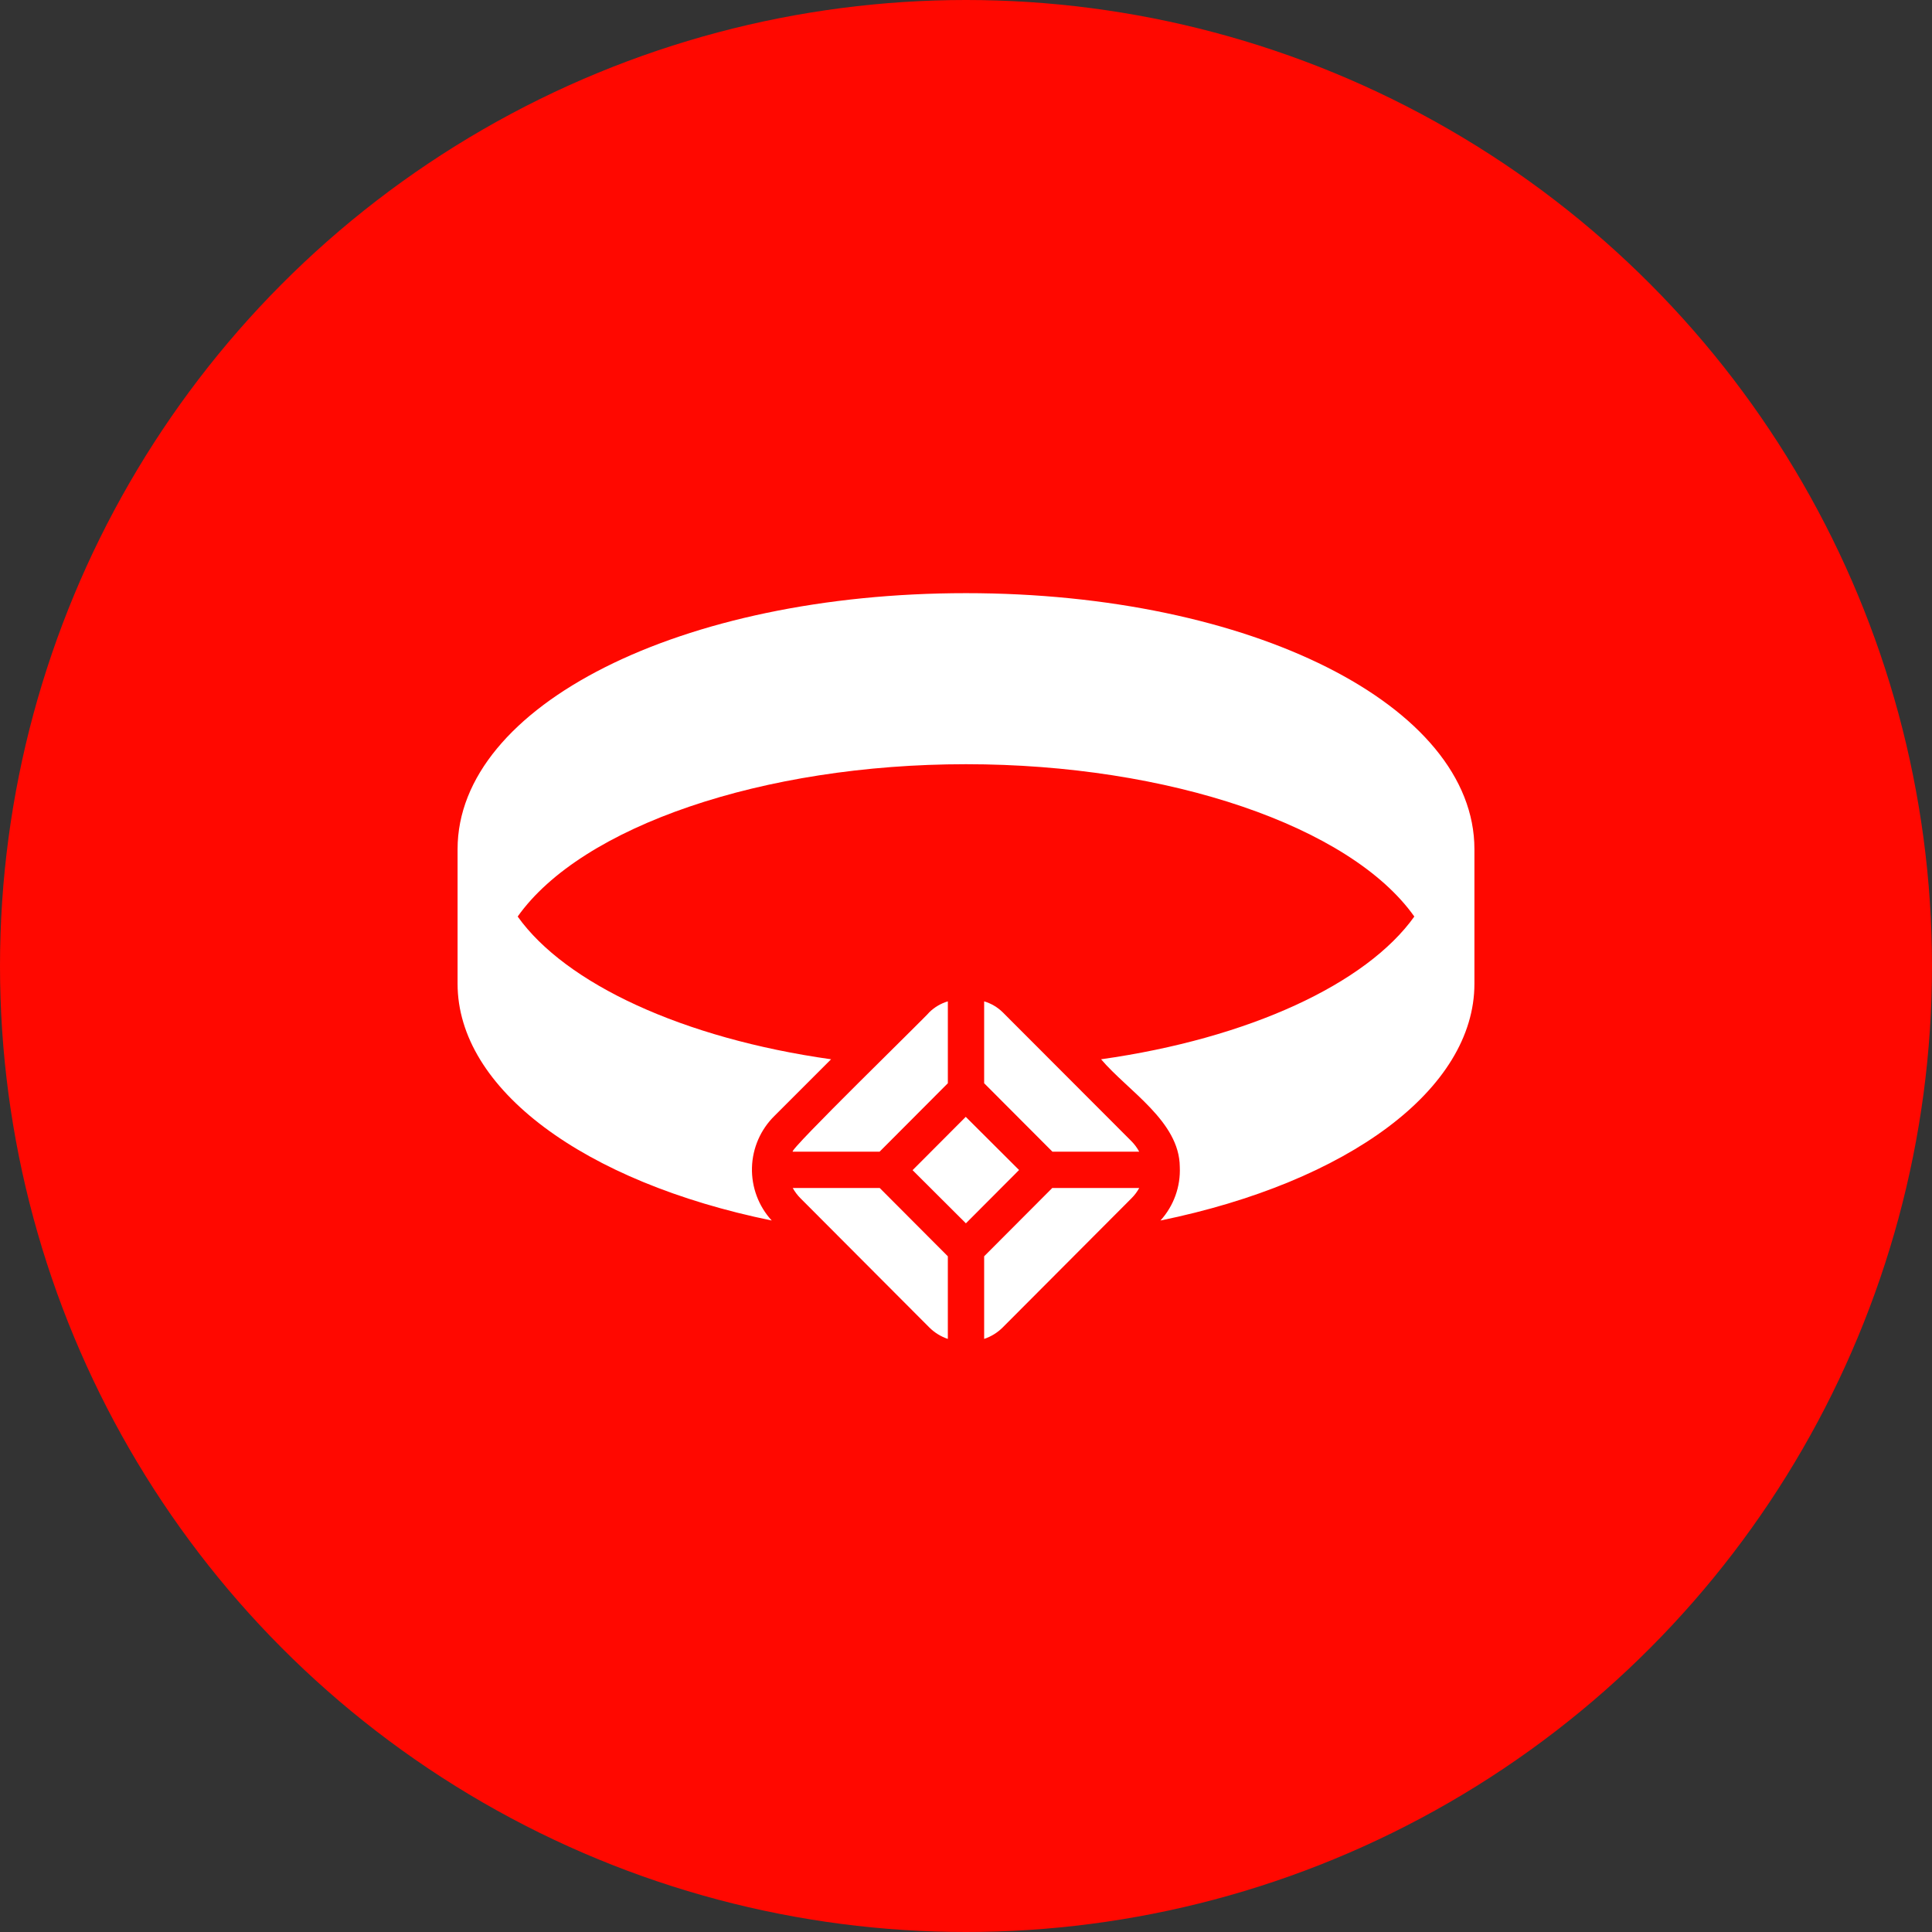
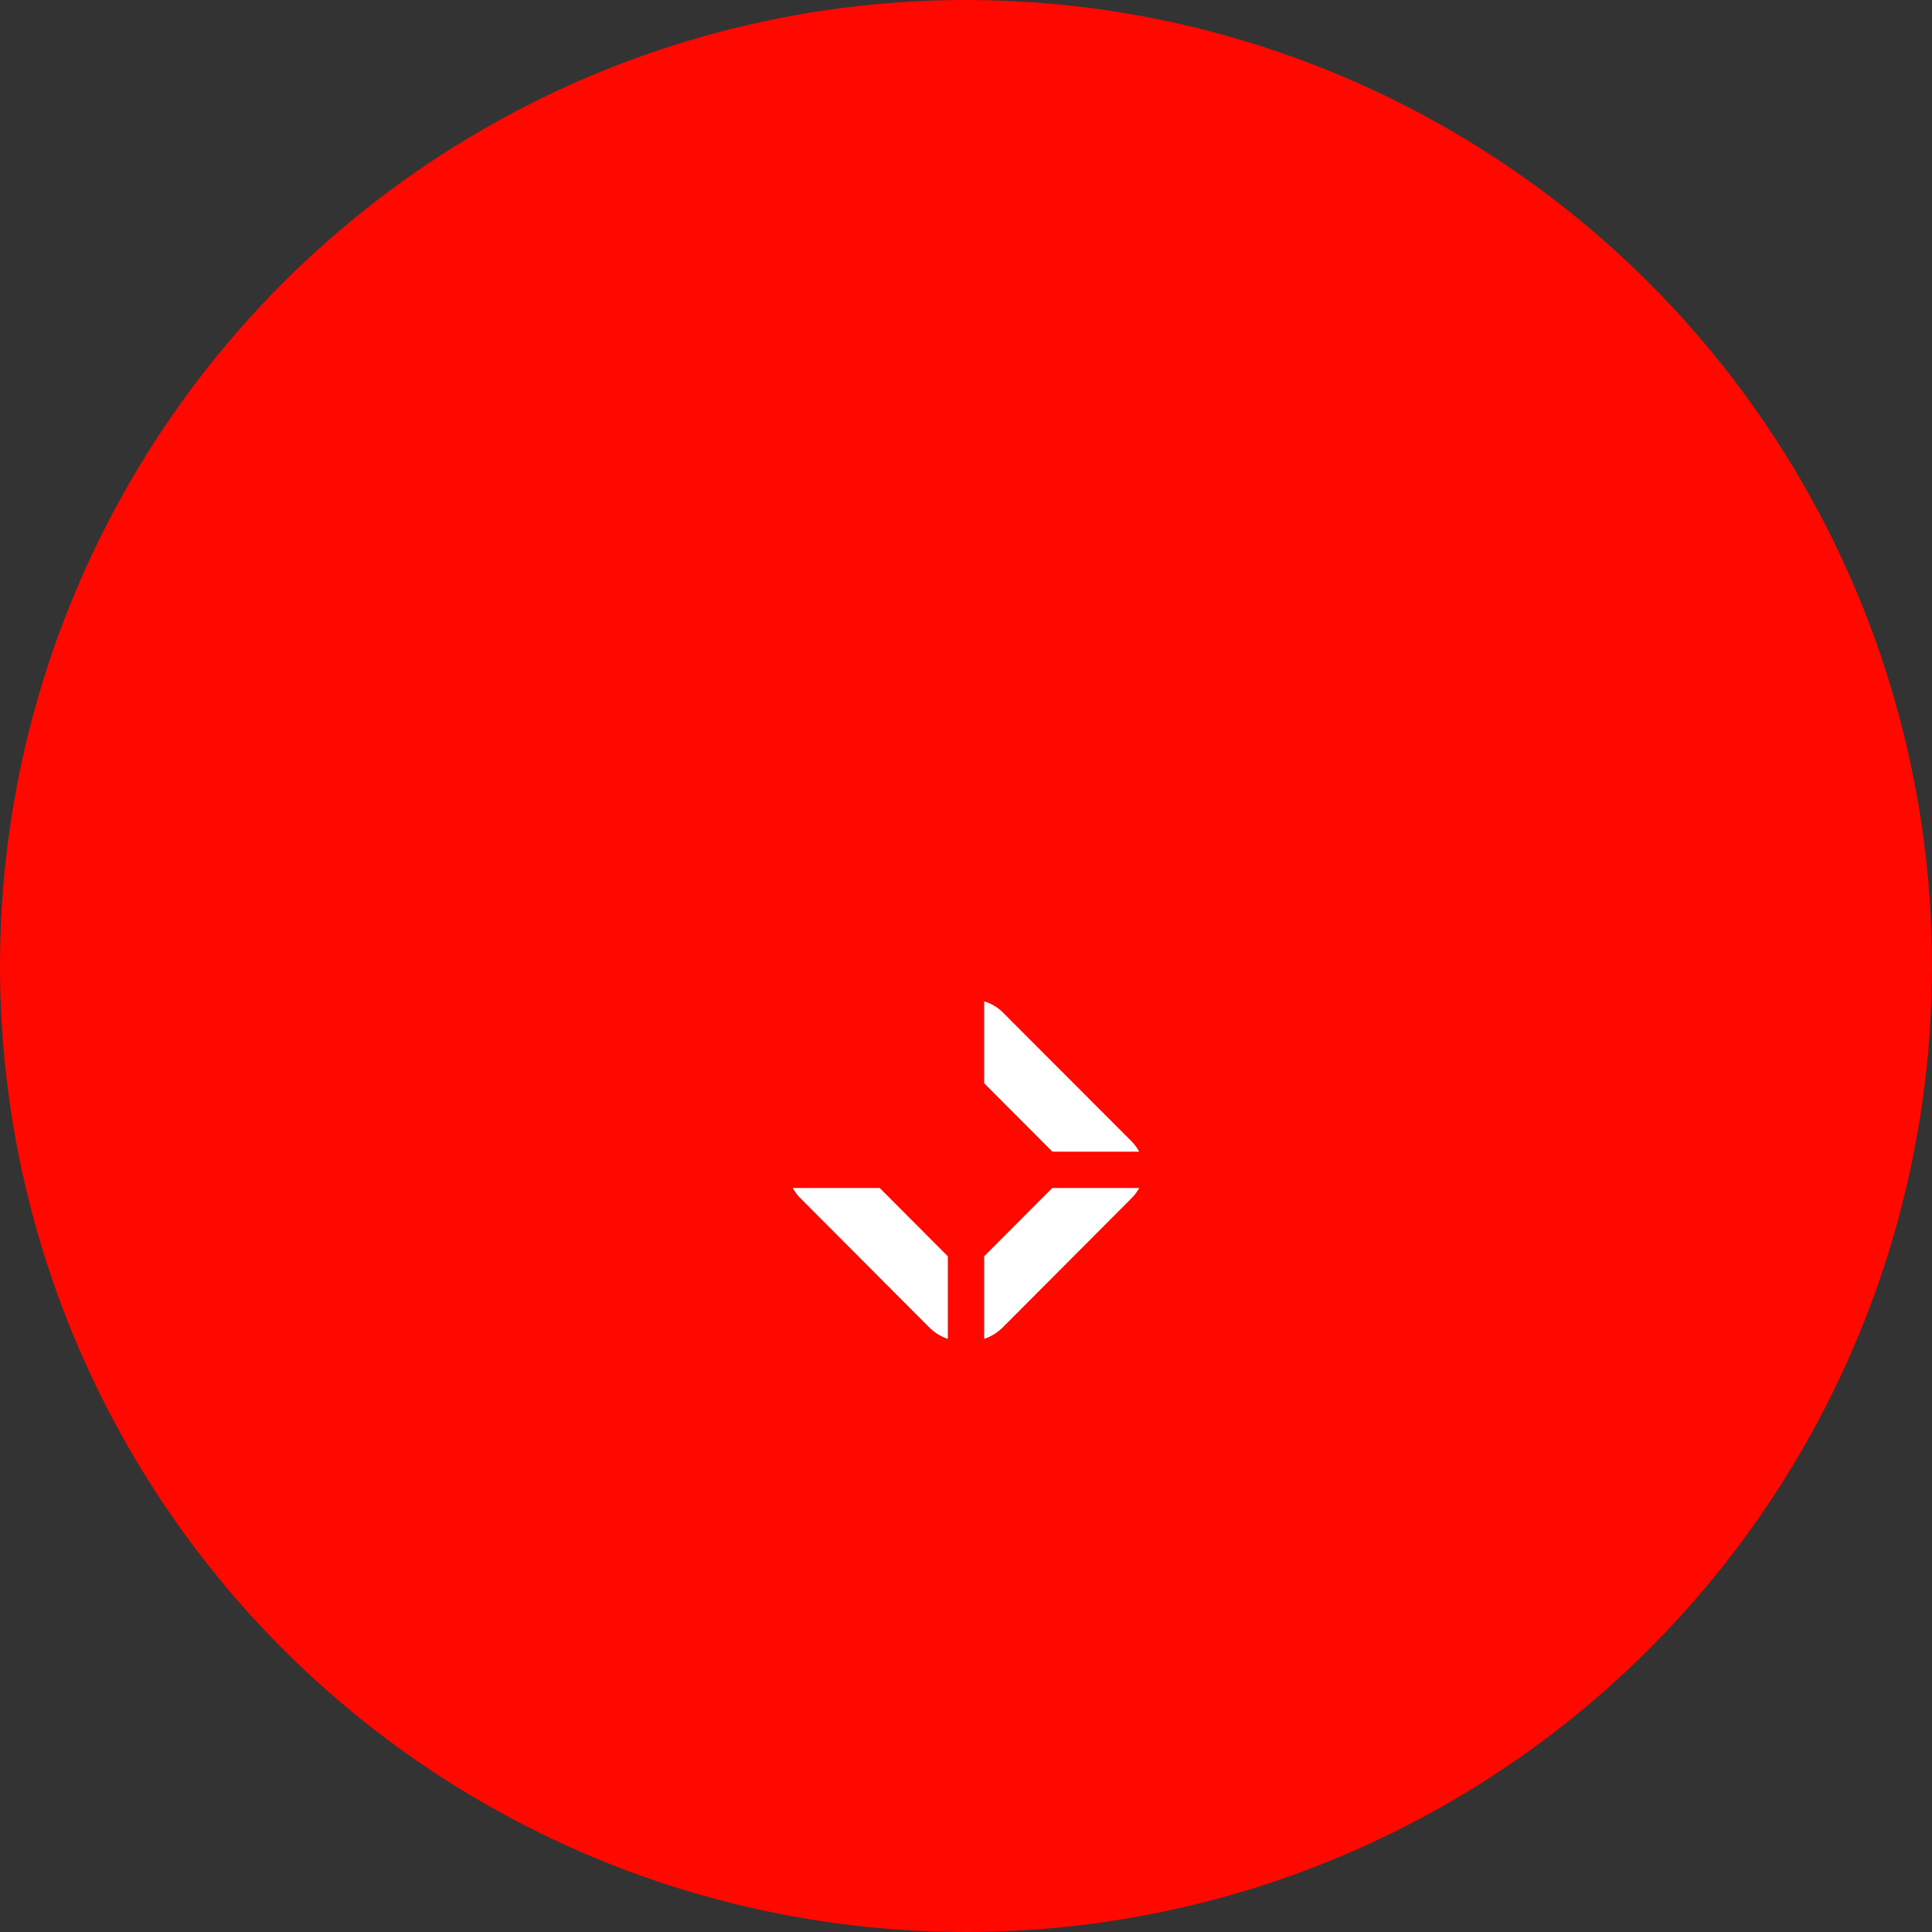
<svg xmlns="http://www.w3.org/2000/svg" fill="none" viewBox="0 0 114 114" height="114" width="114">
  <rect x="0" y="0" width="114" height="114" fill="#333333" stroke="none" />
  <circle fill="#FF0800" r="57" cy="57" cx="57" />
-   <path fill="white" d="M57 35C40.179 35 27 41.632 27 50.107V58.046C27 64.261 34.446 69.746 45.536 72.018C44.757 71.167 44.339 70.046 44.371 68.892C44.403 67.739 44.882 66.642 45.707 65.836C46.51 65.029 48.226 63.32 49.039 62.504C40.296 61.271 33.375 58.046 30.546 54.082C34.318 48.757 45.021 45.093 57 45.093C68.979 45.093 79.682 48.757 83.454 54.082C80.625 58.046 73.714 61.271 64.971 62.504C66.552 64.369 69.594 66.163 69.615 68.849C69.669 70.014 69.259 71.154 68.475 72.018C79.564 69.746 87 64.261 87 58.046V50.107C87 41.632 73.821 35 57 35Z" />
-   <path fill="white" d="M51.901 67.957L55.929 63.918V59.086C55.518 59.208 55.143 59.428 54.836 59.729C54.741 59.893 46.445 67.96 46.779 67.957C48.047 67.952 50.648 67.961 51.901 67.957Z" />
  <path fill="white" d="M59.164 59.729C58.858 59.428 58.482 59.208 58.071 59.086C58.075 60.291 58.068 62.721 58.071 63.918L62.1 67.957C63.346 67.96 65.962 67.956 67.221 67.957C67.1 67.734 66.949 67.528 66.771 67.347L59.164 59.729Z" />
  <path fill="white" d="M62.089 70.1L58.071 74.129V79.004C58.483 78.866 58.857 78.635 59.164 78.329L66.771 70.7C66.949 70.522 67.1 70.32 67.221 70.1C65.951 70.105 63.345 70.096 62.089 70.1Z" />
  <path fill="white" d="M55.928 74.129L51.91 70.1H46.778C46.899 70.32 47.051 70.522 47.228 70.7L54.836 78.329C55.143 78.635 55.517 78.866 55.928 79.004C55.924 77.789 55.931 75.334 55.928 74.129Z" />
-   <path fill="white" d="M53.848 69.047L56.985 65.901L60.131 69.038L56.994 72.184L53.848 69.047Z" />
</svg>